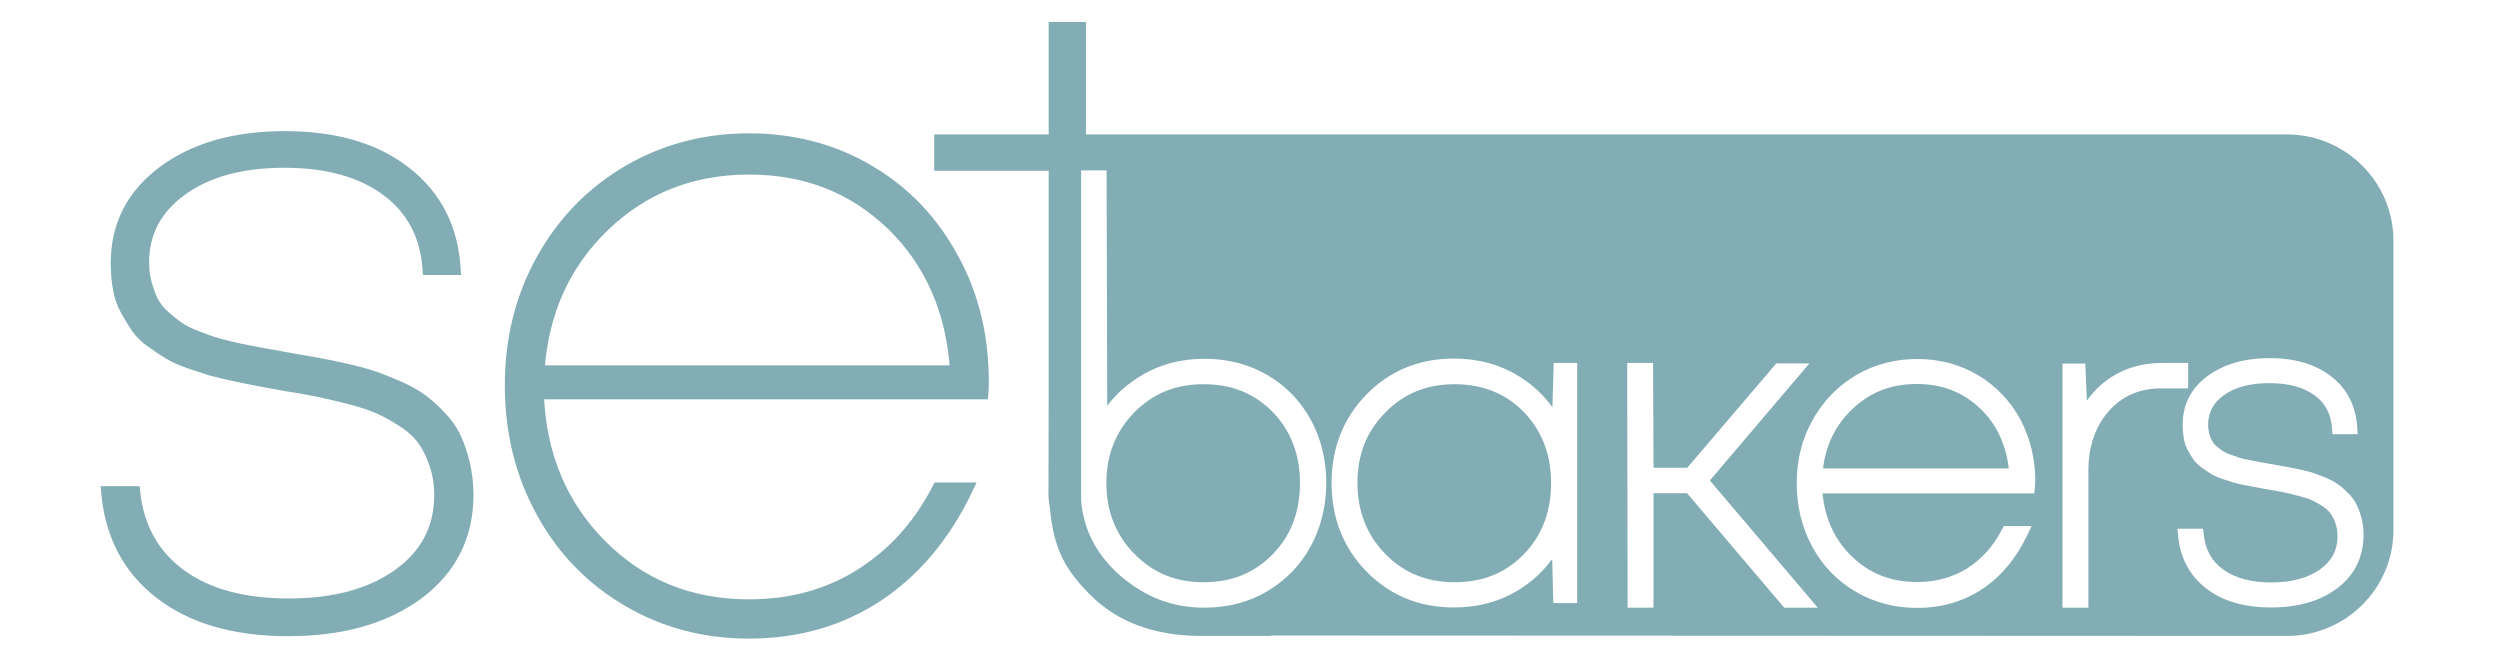
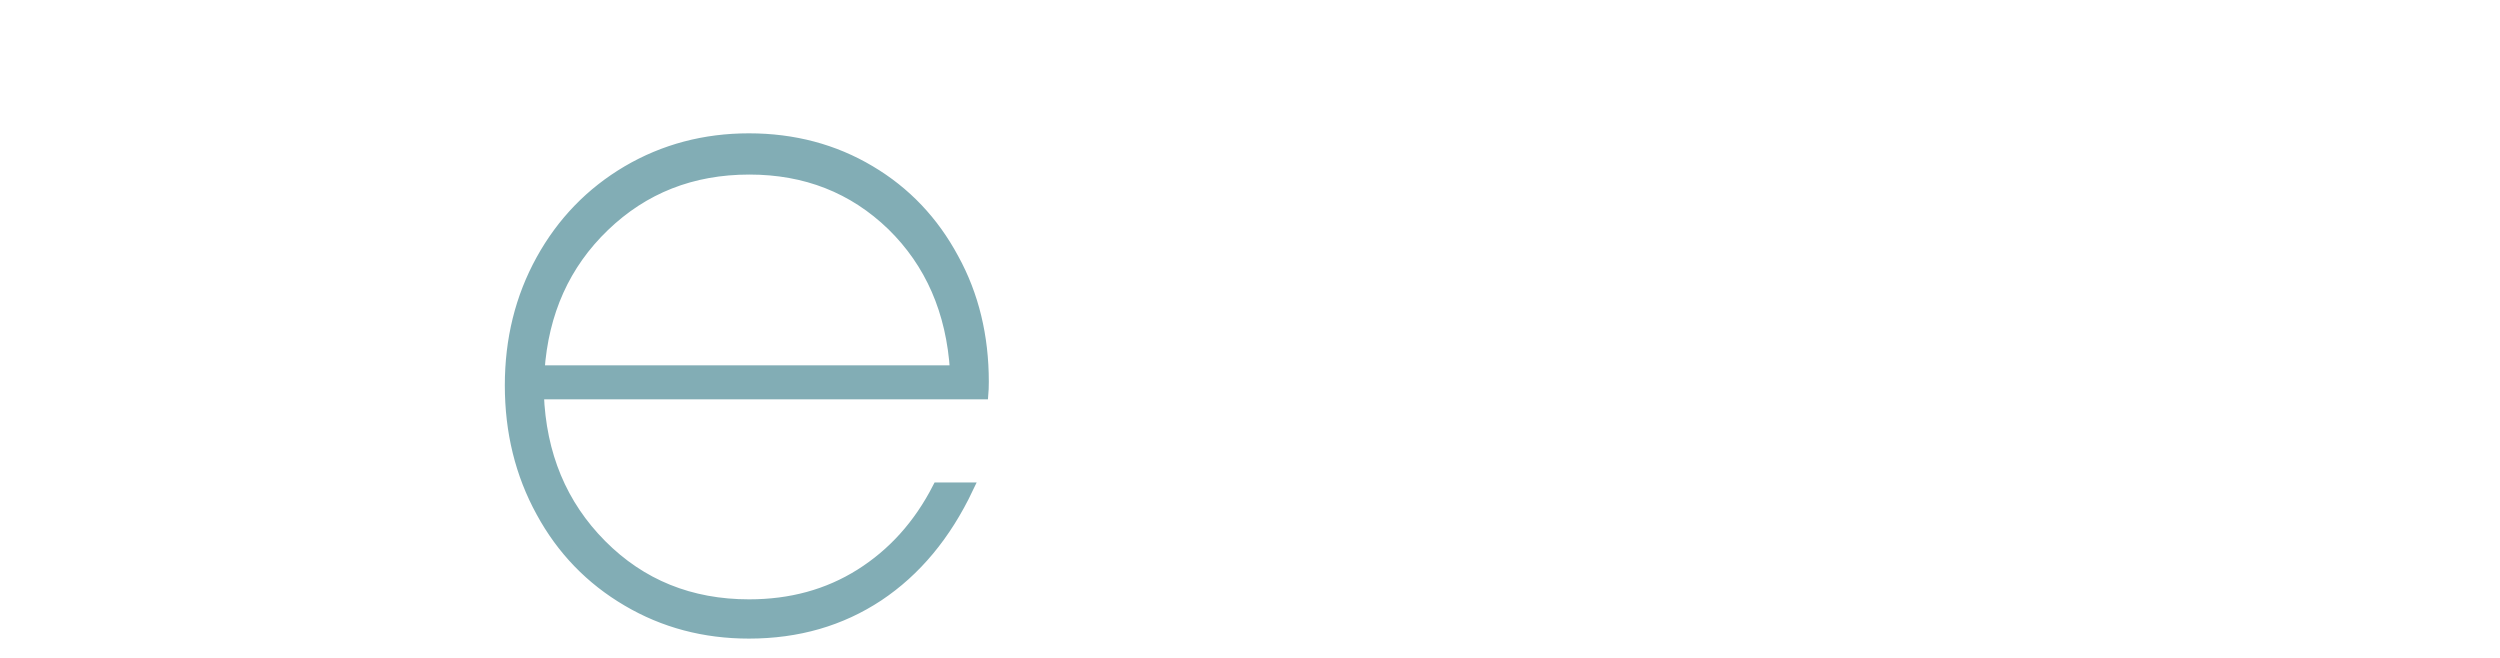
<svg xmlns="http://www.w3.org/2000/svg" version="1.1" id="Layer_1" x="0px" y="0px" viewBox="0 0 114 30" style="enable-background:new 0 0 114 30;" xml:space="preserve">
  <style type="text/css">
	.st0{fill:#82ADB5;stroke:#82ADB5;stroke-width:0.5;stroke-miterlimit:10;}
	.st1{fill:#82ADB5;}
</style>
  <g>
-     <path class="st0" d="M13.14,28.76c-2.43,0-4.38-0.56-5.84-1.69c-1.46-1.12-2.27-2.68-2.44-4.65h1.28c0.17,1.62,0.87,2.88,2.1,3.78   c1.23,0.9,2.87,1.34,4.93,1.34c2.07,0,3.73-0.45,4.99-1.35c1.26-0.9,1.89-2.11,1.89-3.61c0-0.52-0.08-1-0.23-1.43   s-0.33-0.8-0.55-1.1c-0.22-0.3-0.52-0.58-0.92-0.83c-0.4-0.26-0.77-0.46-1.11-0.61c-0.34-0.15-0.8-0.3-1.36-0.44   c-0.57-0.14-1.04-0.26-1.41-0.33c-0.37-0.08-0.89-0.17-1.54-0.27c-0.5-0.09-0.87-0.16-1.13-0.21c-0.26-0.05-0.62-0.12-1.09-0.22   c-0.47-0.1-0.83-0.19-1.09-0.26c-0.25-0.08-0.58-0.19-0.98-0.32c-0.4-0.14-0.71-0.28-0.94-0.42c-0.23-0.14-0.49-0.32-0.78-0.52   c-0.29-0.2-0.52-0.42-0.69-0.67c-0.16-0.24-0.33-0.51-0.49-0.8c-0.16-0.29-0.28-0.62-0.34-0.98c-0.07-0.36-0.1-0.75-0.1-1.17   c0-1.73,0.71-3.12,2.13-4.18s3.27-1.59,5.56-1.59c2.3,0,4.15,0.54,5.53,1.63c1.39,1.09,2.13,2.56,2.24,4.43h-1.24   c-0.1-1.53-0.73-2.73-1.88-3.59c-1.15-0.86-2.71-1.3-4.67-1.3c-1.94,0-3.49,0.42-4.66,1.26c-1.17,0.84-1.76,1.94-1.76,3.3   c0,0.35,0.04,0.68,0.13,0.99c0.09,0.31,0.19,0.58,0.3,0.8c0.12,0.23,0.29,0.45,0.53,0.66c0.24,0.21,0.45,0.38,0.65,0.52   c0.2,0.14,0.47,0.27,0.83,0.41s0.66,0.25,0.91,0.32s0.6,0.16,1.06,0.26c0.46,0.09,0.82,0.16,1.09,0.21   c0.27,0.05,0.66,0.11,1.17,0.21c0.54,0.09,0.97,0.17,1.3,0.23c0.33,0.06,0.75,0.14,1.26,0.26c0.51,0.11,0.93,0.23,1.26,0.34   s0.7,0.27,1.13,0.45c0.42,0.18,0.77,0.38,1.05,0.58c0.27,0.2,0.56,0.45,0.85,0.76c0.3,0.3,0.52,0.62,0.69,0.96   c0.16,0.34,0.3,0.74,0.41,1.19c0.11,0.45,0.17,0.94,0.17,1.46c0,1.87-0.75,3.37-2.26,4.51C17.56,28.2,15.59,28.76,13.14,28.76z" />
    <path class="st0" d="M44.84,17.41c0,0.25-0.01,0.43-0.02,0.55H24.55c0.1,2.77,1.06,5.07,2.87,6.89c1.81,1.82,4.06,2.73,6.74,2.73   c1.9,0,3.59-0.46,5.07-1.39c1.48-0.93,2.67-2.24,3.54-3.94h1.37c-1.02,2.15-2.38,3.78-4.09,4.92c-1.71,1.13-3.67,1.7-5.9,1.7   c-2.03,0-3.88-0.49-5.54-1.47c-1.67-0.98-2.98-2.33-3.92-4.06c-0.95-1.73-1.42-3.65-1.42-5.77c0-2.09,0.47-4,1.42-5.72   c0.95-1.72,2.26-3.07,3.92-4.05c1.67-0.98,3.52-1.47,5.54-1.47c2.04,0,3.88,0.49,5.51,1.46c1.64,0.97,2.9,2.31,3.81,4   C44.39,13.46,44.84,15.34,44.84,17.41z M34.17,7.71c-2.62,0-4.82,0.87-6.62,2.6c-1.8,1.73-2.79,3.93-2.97,6.6h18.99   c-0.17-2.72-1.14-4.93-2.89-6.64C38.91,8.56,36.74,7.71,34.17,7.71z" />
    <g>
-       <path class="st1" d="M66.33,17.52c-1.27,0-2.31,0.42-3.16,1.29c-0.86,0.87-1.27,1.92-1.27,3.22c0,1.28,0.43,2.37,1.27,3.23    c0.85,0.87,1.89,1.29,3.16,1.29c1.29,0,2.32-0.42,3.16-1.28c0.83-0.85,1.24-1.94,1.24-3.24c0-1.3-0.42-2.39-1.24-3.24    C68.67,17.95,67.61,17.52,66.33,17.52z" />
-       <path class="st1" d="M87.41,17.51c-1.19,0-2.16,0.38-2.97,1.17c-0.74,0.71-1.18,1.61-1.31,2.68h8.47c-0.13-1.09-0.55-2-1.27-2.7    C89.53,17.89,88.58,17.51,87.41,17.51z" />
-       <path class="st1" d="M54.88,17.52c-1.27,0-2.31,0.42-3.16,1.29c-0.84,0.86-1.27,1.94-1.27,3.22c0,1.28,0.43,2.36,1.27,3.22    c0.85,0.87,1.88,1.3,3.16,1.3c1.29,0,2.32-0.42,3.16-1.28v0c0.83-0.85,1.24-1.94,1.24-3.24c0-1.3-0.42-2.39-1.24-3.24    C57.2,17.94,56.17,17.52,54.88,17.52z" />
-       <path class="st1" d="M104.28,6.13H57.73h-5.04h-3.17l0-5.13h-1.7l0,5.13H42.6l0,1.66h5.22l0,9.9l-0.01,4.85    c0,0.18,0.02,0.37,0.06,0.56c0.16,1.99,0.77,2.94,1.82,4c1.24,1.26,2.95,1.9,5.1,1.9h3.16v-0.02L104.28,29    c2.68,0,4.86-2.16,4.86-4.83v-13.2C109.14,8.3,106.96,6.13,104.28,6.13z M59.77,24.91c-0.47,0.86-1.14,1.55-1.98,2.05    c-0.84,0.5-1.81,0.75-2.87,0.75c-1.09,0-2.08-0.27-2.96-0.82c-1.12-0.69-2.49-1.96-2.66-4.06l0-6.67l0-0.27V7.77h1.16l0.03,10.73    c0.4-0.53,0.9-0.97,1.48-1.33c0.87-0.54,1.87-0.81,2.95-0.81c1.06,0,2.03,0.25,2.87,0.74c0.84,0.49,1.51,1.18,1.98,2.04    c0.47,0.86,0.71,1.83,0.71,2.89C60.47,23.09,60.23,24.06,59.77,24.91z M71.92,27.5h-1.09l-0.05-2.01    c-0.4,0.55-0.89,1.01-1.48,1.38c-0.87,0.55-1.88,0.83-3,0.83c-1.58,0-2.92-0.55-3.98-1.63c-1.06-1.08-1.6-2.44-1.6-4.05    c0-1.6,0.54-2.96,1.6-4.04c1.06-1.08,2.4-1.63,3.98-1.63c1.12,0,2.13,0.28,3,0.83c0.59,0.37,1.09,0.84,1.49,1.39l0.06-2.02h1.07    V27.5z M81.36,27.71l-4.43-5.22H75.4v5.22h-1.18L74.2,16.55h1.18l0.02,4.78h1.54L81,16.57h1.51l-4.54,5.34l4.92,5.8H81.36z     M92.79,22.25l-0.03,0.25h-9.65c0.1,1.12,0.53,2.07,1.28,2.82c0.82,0.82,1.81,1.22,3.03,1.22c0.85,0,1.62-0.21,2.28-0.62    c0.66-0.42,1.2-1.01,1.59-1.78l0.08-0.15h1.27l-0.19,0.4c-0.51,1.07-1.2,1.9-2.06,2.47c-0.86,0.57-1.86,0.86-2.98,0.86    c-1.02,0-1.96-0.25-2.79-0.74c-0.84-0.49-1.51-1.18-1.98-2.05c-0.47-0.86-0.71-1.84-0.71-2.9c0-1.05,0.24-2.01,0.72-2.87    c0.48-0.86,1.14-1.55,1.98-2.05c0.84-0.49,1.78-0.74,2.79-0.74c1.02,0,1.96,0.25,2.78,0.74c0.82,0.49,1.47,1.17,1.93,2.02    c0.45,0.85,0.68,1.8,0.68,2.83C92.8,22.09,92.79,22.18,92.79,22.25z M96.16,18.75c-0.62,0.7-0.93,1.62-0.93,2.72v6.24h-1.18V16.58    h1.04l0.07,1.69c0.29-0.41,0.64-0.75,1.05-1.03c0.68-0.46,1.48-0.69,2.39-0.69h1.18v1.16h-1.22    C97.56,17.71,96.78,18.05,96.16,18.75z M106.57,26.83c-0.77,0.58-1.78,0.87-3.01,0.87c-1.22,0-2.22-0.29-2.96-0.87    c-0.76-0.59-1.19-1.4-1.28-2.42l-0.03-0.3h1.17l0.03,0.25c0.07,0.7,0.36,1.23,0.89,1.61c0.54,0.39,1.27,0.59,2.19,0.59    c0.92,0,1.67-0.2,2.23-0.6c0.53-0.38,0.79-0.87,0.79-1.5c0-0.22-0.03-0.42-0.09-0.59c-0.06-0.18-0.14-0.33-0.23-0.46    c-0.08-0.11-0.2-0.22-0.36-0.33c-0.18-0.11-0.34-0.2-0.49-0.27c-0.15-0.07-0.35-0.13-0.61-0.2c-0.27-0.07-0.49-0.12-0.67-0.16    c-0.18-0.04-0.42-0.08-0.72-0.13l-0.54-0.1c-0.12-0.02-0.3-0.06-0.53-0.1c-0.24-0.05-0.42-0.09-0.55-0.13    c-0.13-0.04-0.28-0.09-0.48-0.16c-0.21-0.07-0.38-0.15-0.51-0.23c-0.11-0.07-0.24-0.16-0.39-0.26c-0.17-0.12-0.3-0.25-0.4-0.39    c-0.08-0.12-0.17-0.26-0.25-0.41c-0.09-0.17-0.16-0.35-0.19-0.56c-0.03-0.19-0.05-0.39-0.05-0.61c0-0.92,0.38-1.66,1.13-2.22    c0.73-0.54,1.68-0.82,2.83-0.82c1.16,0,2.11,0.28,2.82,0.84c0.73,0.57,1.12,1.35,1.18,2.33l0.02,0.3h-1.15l-0.02-0.26    c-0.04-0.65-0.3-1.15-0.79-1.51c-0.5-0.37-1.19-0.56-2.07-0.56c-0.86,0-1.56,0.18-2.07,0.55c-0.49,0.35-0.72,0.79-0.72,1.35    c0,0.14,0.02,0.28,0.05,0.4c0.03,0.13,0.08,0.24,0.13,0.33c0.04,0.08,0.1,0.16,0.19,0.23c0.1,0.09,0.2,0.17,0.29,0.23    c0.07,0.05,0.19,0.11,0.34,0.16c0.17,0.06,0.31,0.11,0.42,0.15c0.11,0.04,0.27,0.07,0.48,0.11c0.22,0.04,0.39,0.08,0.51,0.1    l1.18,0.21c0.16,0.03,0.36,0.07,0.61,0.12c0.26,0.06,0.47,0.11,0.64,0.17c0.16,0.06,0.35,0.13,0.56,0.22    c0.23,0.1,0.41,0.2,0.56,0.31c0.14,0.1,0.29,0.24,0.44,0.39c0.16,0.16,0.29,0.34,0.38,0.53c0.09,0.18,0.16,0.39,0.22,0.62    c0.06,0.24,0.09,0.5,0.09,0.77C107.76,25.43,107.36,26.24,106.57,26.83z" />
-     </g>
+       </g>
  </g>
</svg>